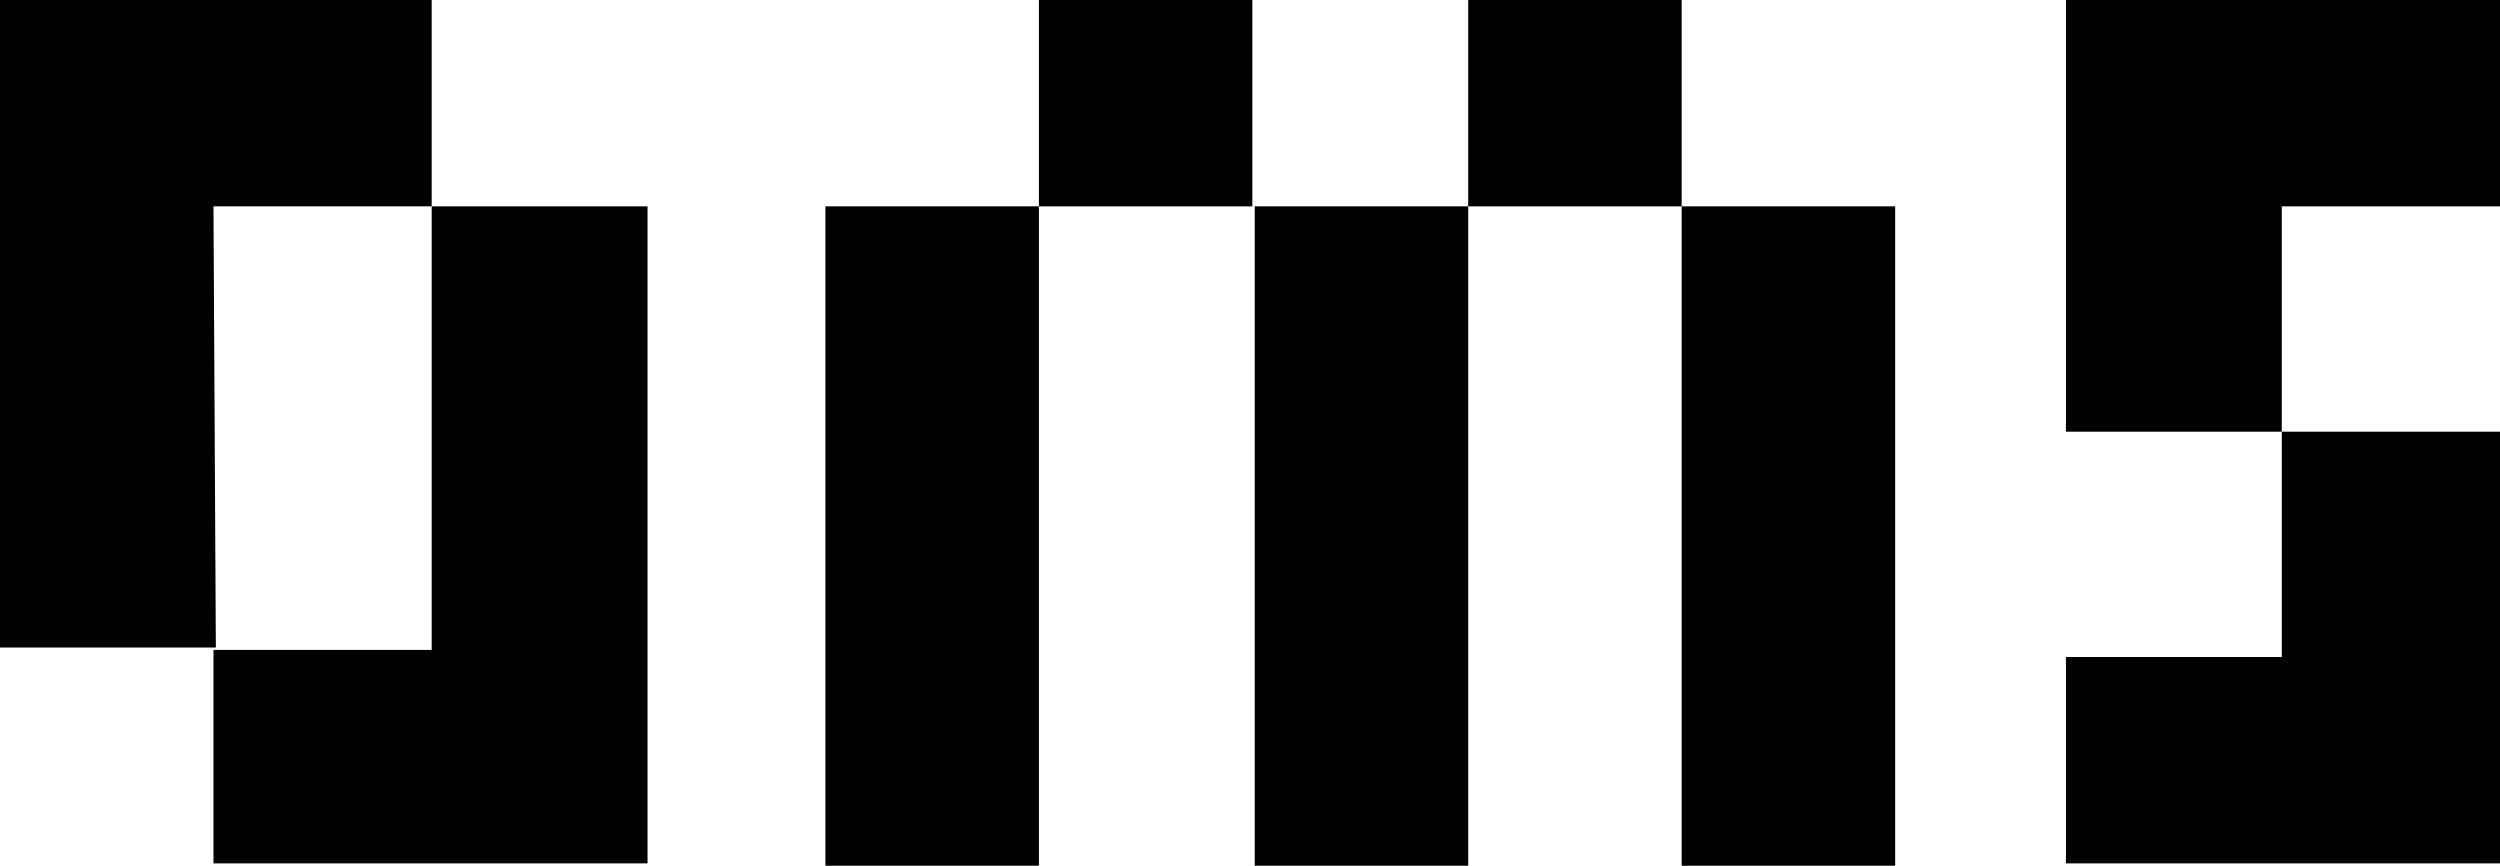
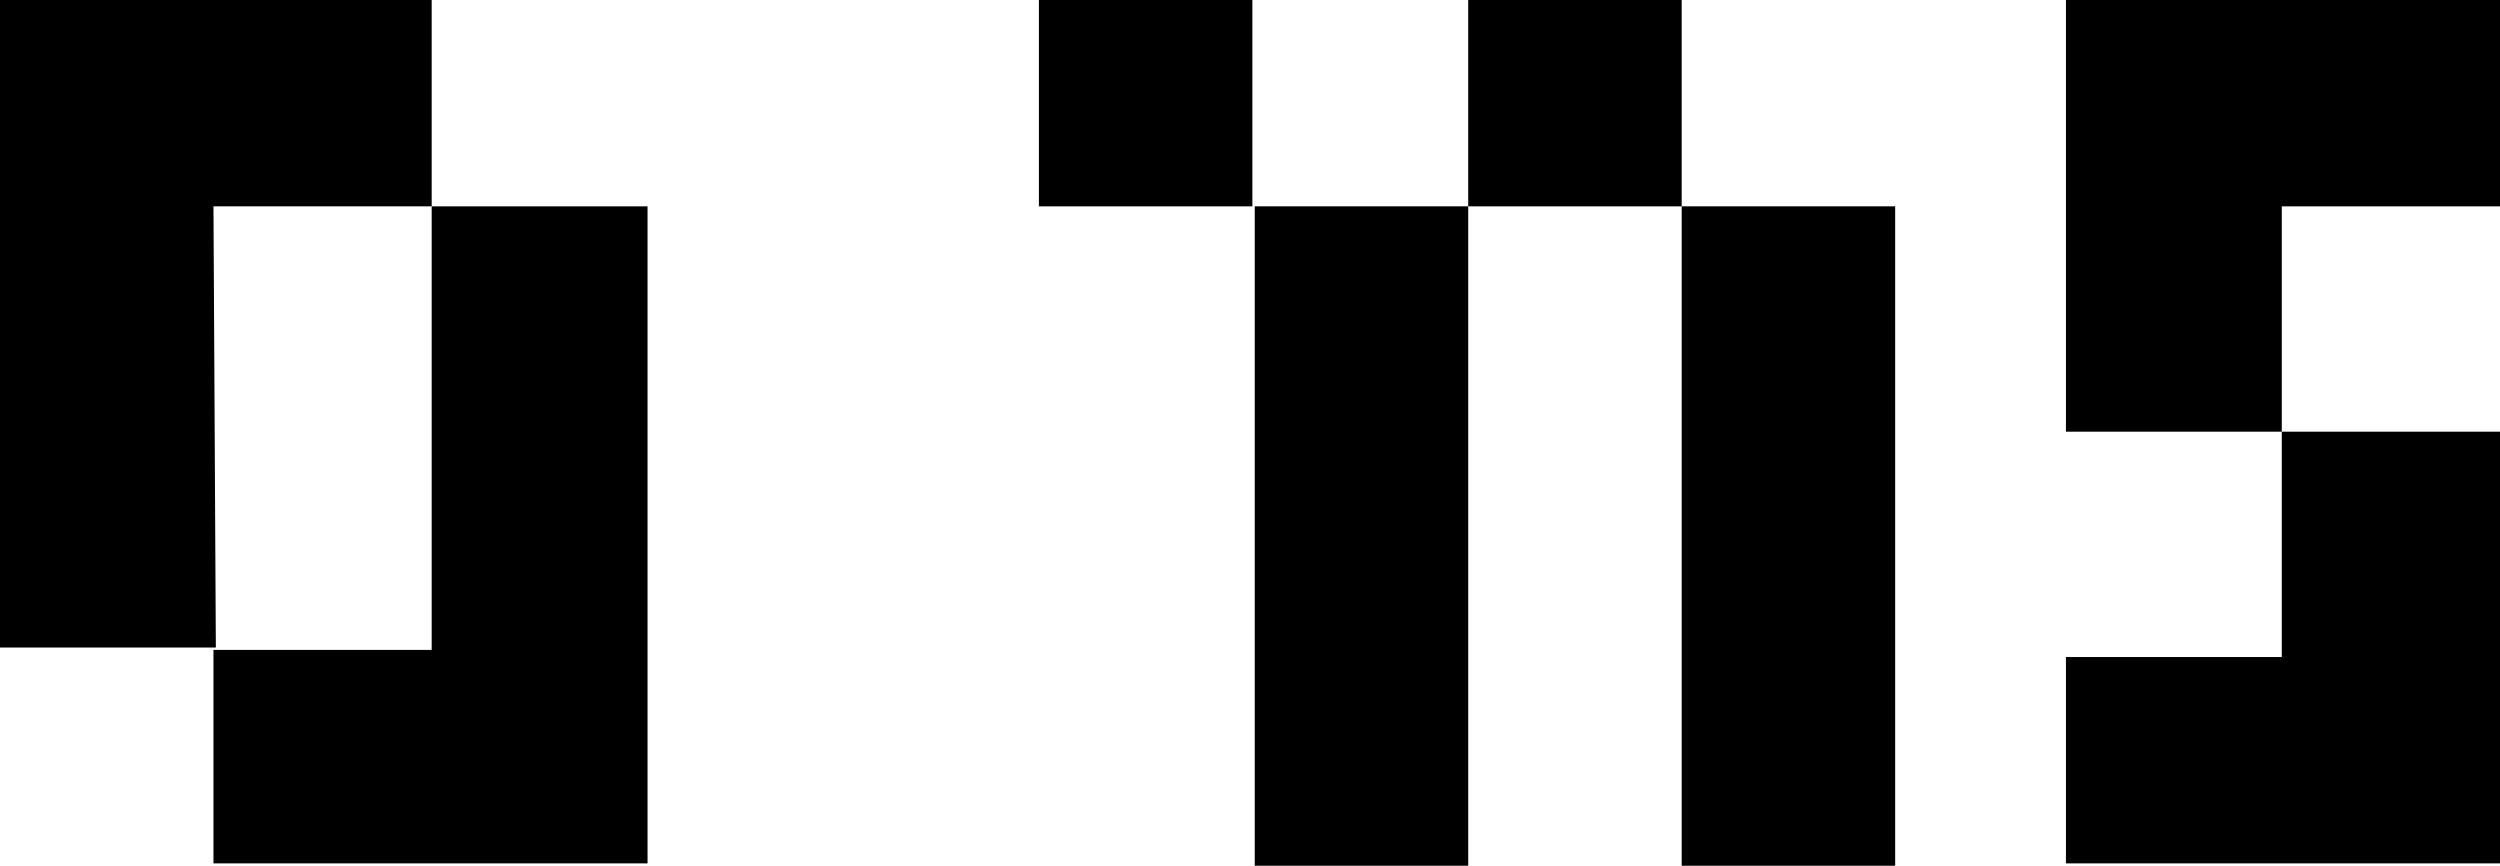
<svg xmlns="http://www.w3.org/2000/svg" version="1.1" id="Layer_1" x="0px" y="0px" width="105.4px" height="36.5px" viewBox="0 0 105.4 36.5" style="enable-background:new 0 0 105.4 36.5;" xml:space="preserve">
  <g>
    <g>
      <g>
-         <rect x="34.8" y="8.7" width="9" height="27.8" />
        <rect x="43.8" width="9" height="8.7" />
        <rect x="52.9" y="8.7" width="9" height="27.8" />
        <rect x="61.9" width="9" height="8.7" />
        <rect x="70.9" y="8.7" width="9" height="27.8" />
      </g>
      <polygon points="18.2,0 0,0 0,27.3 9.1,27.3 9,8.7 18.2,8.7   " />
      <polygon points="18.2,8.7 18.2,27.4 9,27.4 9,36.4 27.3,36.4 27.3,8.7   " />
      <polygon points="105.4,0 96.2,0 87.1,0 87.1,0 87.1,18.2 96.2,18.2 96.2,8.7 105.4,8.7   " />
      <polygon points="105.4,18.2 96.2,18.2 96.2,27.7 87.1,27.7 87.1,36.4 105.3,36.4 105.3,36.4 105.4,36.4   " />
    </g>
  </g>
</svg>